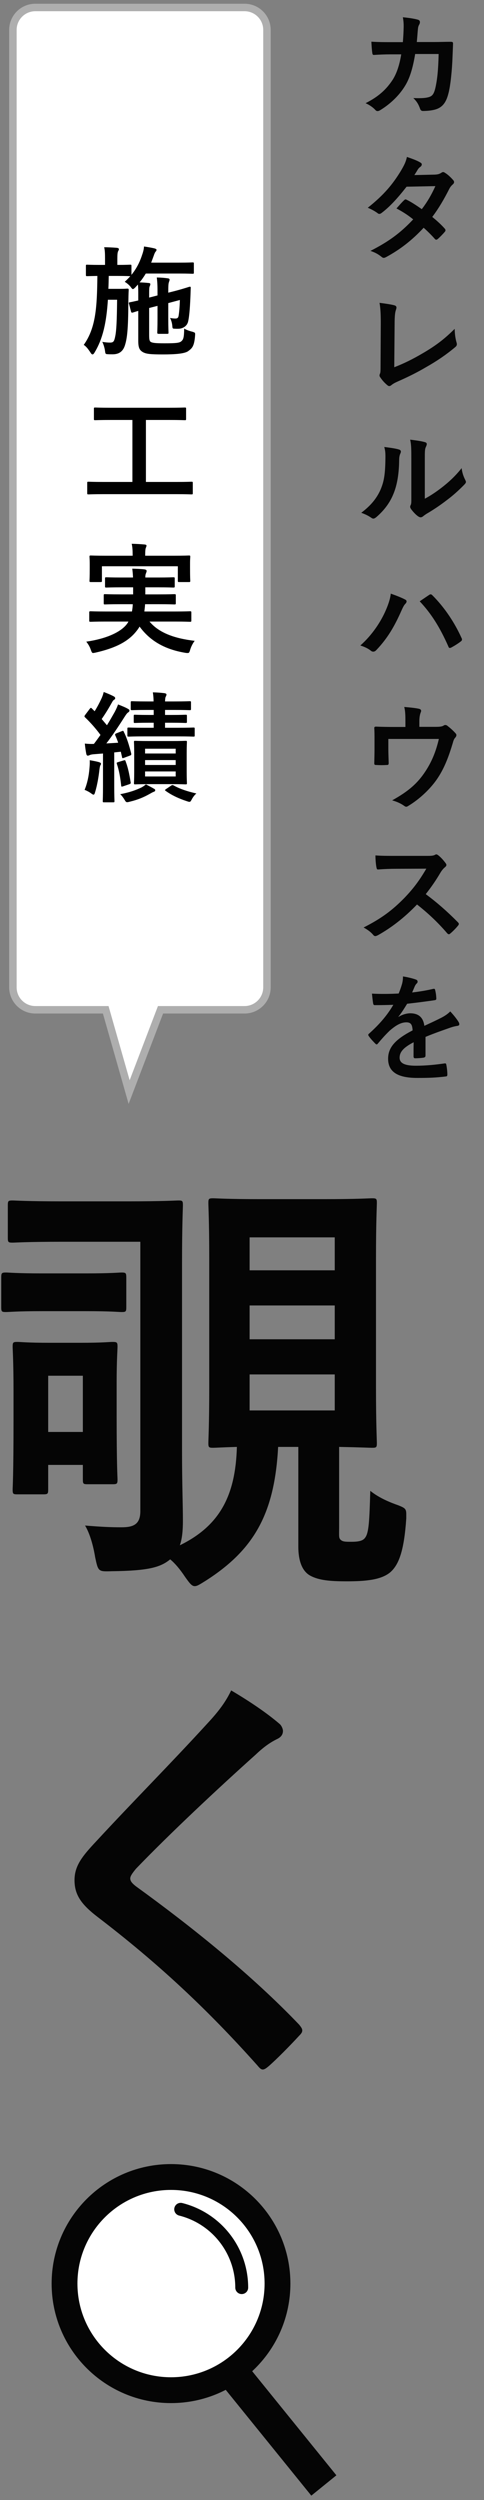
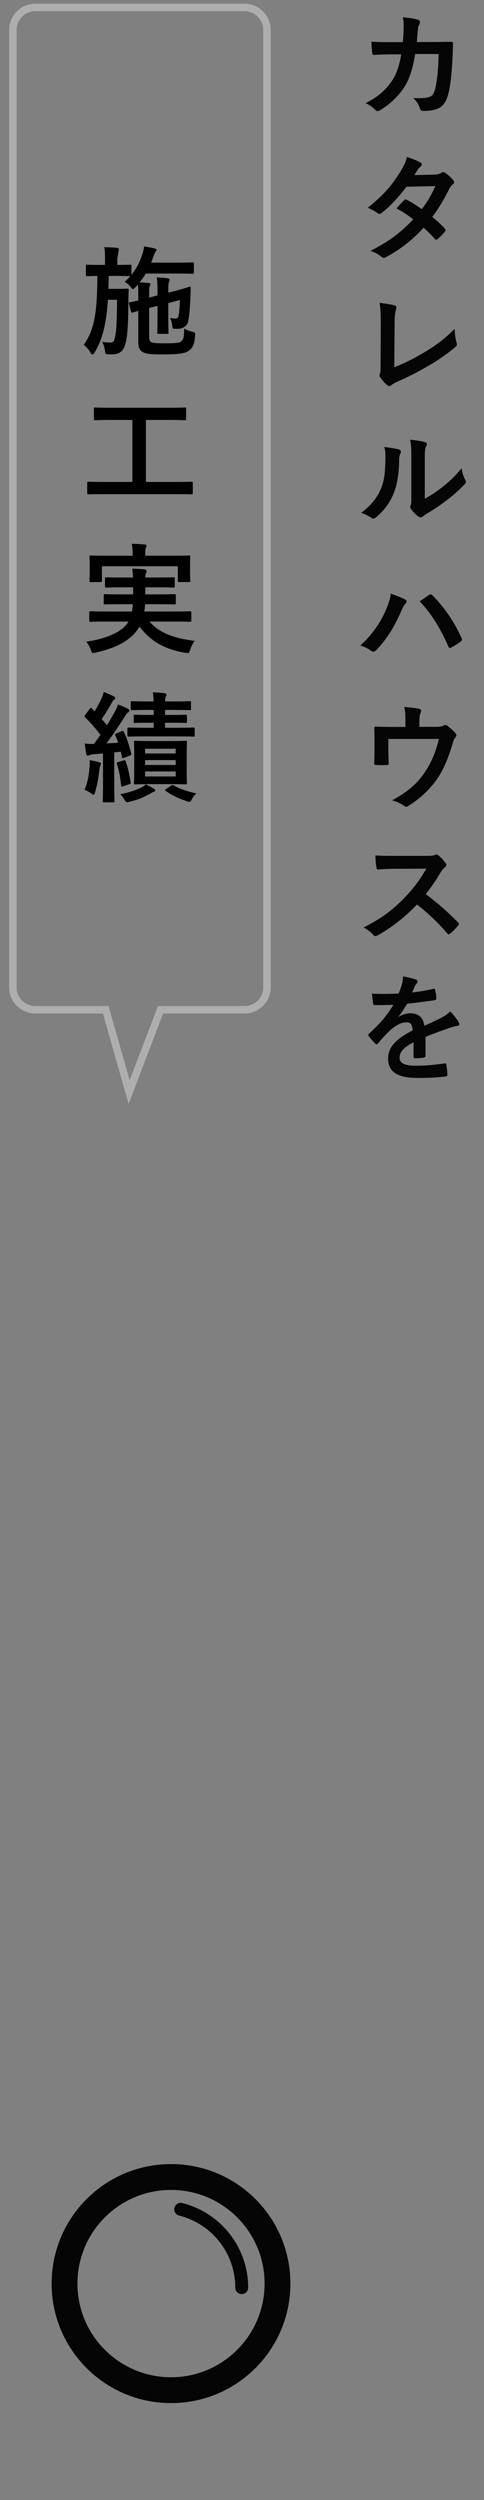
<svg xmlns="http://www.w3.org/2000/svg" width="75" height="387" viewBox="0 0 75 387" fill="none">
  <rect x="0" y="0" width="75" height="387" fill="#808080" stroke="none" />
  <path d="M60.536 6.524C59.492 6.524 58.682 6.524 57.548 6.452C57.584 7.118 57.62 7.766 57.692 8.198C57.71 8.414 57.782 8.522 57.962 8.504C58.808 8.45 59.672 8.414 60.554 8.414H62.174C61.886 10.178 61.436 11.402 60.878 12.302C59.906 13.796 58.718 14.93 56.648 15.974C57.26 16.244 57.8 16.622 58.16 17.018C58.268 17.144 58.394 17.198 58.502 17.198C58.628 17.198 58.772 17.144 58.916 17.054C60.572 16.046 61.904 14.696 62.732 13.346C63.488 12.158 63.974 10.538 64.334 8.36H67.97C67.916 10.862 67.754 12.392 67.43 13.76C67.214 14.57 66.98 14.858 66.494 15.02C66.044 15.164 65.378 15.236 64.046 15.182C64.568 15.668 64.856 16.154 65.09 16.82C65.162 17.054 65.306 17.18 65.522 17.18C66.278 17.18 66.926 17.09 67.34 16.982C68.492 16.694 69.104 15.938 69.464 14.552C69.806 13.346 70.058 10.844 70.13 8.63C70.166 7.676 70.202 6.956 70.202 6.722C70.202 6.524 70.112 6.47 69.824 6.47C68.996 6.47 68.15 6.506 67.322 6.506H64.586C64.676 5.624 64.694 5.192 64.748 4.616C64.784 4.22 64.82 4.04 64.982 3.77C65.036 3.662 65.072 3.536 65.072 3.428C65.072 3.266 65 3.122 64.766 3.05C64.19 2.888 63.38 2.762 62.426 2.672C62.534 3.248 62.552 3.626 62.552 4.094C62.534 5.066 62.498 5.642 62.426 6.524H60.536ZM64.208 27.102C64.514 26.634 64.622 26.454 64.766 26.202C64.856 26.076 64.982 25.932 65.144 25.824C65.27 25.734 65.36 25.59 65.36 25.464C65.36 25.356 65.306 25.248 65.162 25.176C64.604 24.816 63.668 24.51 63.056 24.294C62.894 25.05 62.66 25.536 62.084 26.508C60.86 28.506 59.51 30.162 56.99 32.16C57.584 32.412 58.052 32.664 58.502 32.988C58.592 33.078 58.7 33.114 58.79 33.114C58.916 33.114 59.024 33.042 59.15 32.952C60.356 32.034 61.526 30.792 63.002 28.902L67.466 28.812C66.89 30.09 66.224 31.26 65.36 32.376C64.478 31.764 63.686 31.242 63.038 30.936C62.966 30.9 62.912 30.864 62.858 30.864C62.768 30.864 62.696 30.918 62.624 30.99C62.21 31.368 61.832 31.836 61.436 32.268C62.534 32.844 63.344 33.402 64.028 33.96C61.994 36.12 60.194 37.416 57.404 38.838C58.034 39.054 58.538 39.288 59.114 39.756C59.24 39.864 59.348 39.918 59.456 39.918C59.6 39.918 59.744 39.846 59.906 39.756C61.958 38.64 63.812 37.236 65.648 35.256C66.242 35.778 66.962 36.498 67.394 37.002C67.466 37.074 67.538 37.11 67.592 37.11C67.664 37.11 67.736 37.074 67.808 37.02C68.114 36.768 68.672 36.192 68.924 35.886C68.996 35.814 69.032 35.724 69.032 35.652C69.032 35.562 68.996 35.472 68.924 35.4C68.402 34.806 67.718 34.176 66.98 33.582C68.006 32.232 68.852 30.756 69.626 29.226C69.806 28.884 69.986 28.704 70.166 28.542C70.31 28.416 70.364 28.308 70.364 28.2C70.364 28.092 70.328 27.984 70.22 27.876C69.896 27.498 69.392 27.012 68.996 26.778C68.87 26.688 68.762 26.634 68.672 26.634C68.582 26.634 68.492 26.67 68.366 26.76C68.132 26.904 67.898 27.012 67.376 27.03L64.208 27.102ZM61.148 50.226C61.148 48.948 61.22 48.354 61.346 47.994C61.4 47.832 61.436 47.706 61.436 47.616C61.436 47.436 61.328 47.328 61.148 47.274C60.734 47.148 59.816 47.004 58.808 46.878C58.952 47.652 59.006 48.534 59.006 50.01L58.97 56.778C58.97 57.282 58.97 57.624 58.898 57.804C58.844 57.912 58.808 58.02 58.808 58.11C58.808 58.218 58.844 58.308 58.916 58.398C59.24 58.884 59.6 59.28 60.014 59.622C60.122 59.712 60.212 59.766 60.32 59.766C60.428 59.766 60.536 59.712 60.644 59.622C60.878 59.424 61.202 59.244 61.652 59.046C63.29 58.326 64.694 57.624 66.062 56.814C67.592 55.95 69.086 54.96 70.562 53.718C70.796 53.52 70.85 53.34 70.742 52.998C70.58 52.458 70.472 51.738 70.454 50.91C68.996 52.35 67.754 53.358 65.684 54.582C63.83 55.68 62.48 56.31 61.094 56.85L61.148 50.226ZM65.828 71.19C65.828 69.894 65.828 69.534 65.99 69.192C66.08 69.012 66.134 68.85 66.134 68.742C66.134 68.598 66.044 68.49 65.81 68.436C65.27 68.274 64.28 68.148 63.56 68.058C63.74 68.886 63.74 69.624 63.74 71.19V76.824C63.74 77.742 63.758 77.958 63.632 78.192C63.578 78.3 63.56 78.372 63.56 78.462C63.56 78.57 63.614 78.678 63.722 78.84C63.992 79.2 64.406 79.668 64.802 79.938C64.946 80.028 65.072 80.082 65.18 80.082C65.306 80.082 65.432 80.028 65.54 79.938C65.702 79.812 65.738 79.776 66.062 79.56C67.322 78.822 68.33 78.12 69.266 77.4C70.202 76.698 71.03 75.96 71.93 75.042C72.128 74.844 72.2 74.718 72.2 74.592C72.2 74.502 72.146 74.412 72.092 74.286C71.786 73.692 71.606 73.098 71.534 72.468C70.526 73.746 69.464 74.7 68.384 75.528C67.538 76.176 66.71 76.734 65.828 77.202V71.19ZM59.546 69.192C59.69 69.732 59.726 70.02 59.726 70.704C59.708 73.584 59.474 74.574 58.97 75.798C58.34 77.22 57.386 78.318 55.982 79.38C56.63 79.614 57.062 79.83 57.512 80.136C57.638 80.226 57.746 80.28 57.854 80.28C57.998 80.28 58.142 80.19 58.322 80.046C59.618 78.93 60.41 77.76 60.878 76.662C61.472 75.33 61.814 73.62 61.85 71.37C61.85 70.938 61.868 70.542 62.066 70.146C62.174 69.894 62.138 69.678 61.832 69.588C61.4 69.444 60.572 69.318 59.546 69.192ZM55.838 99.922C56.486 100.12 57.062 100.408 57.422 100.696C57.566 100.822 57.692 100.876 57.836 100.876C58.016 100.876 58.178 100.786 58.34 100.606C60.068 98.788 61.13 96.952 62.192 94.558C62.48 93.91 62.624 93.658 62.822 93.46C62.93 93.352 63.002 93.226 63.002 93.1C63.002 92.992 62.948 92.884 62.786 92.812C62.282 92.542 61.472 92.218 60.554 91.894C60.5 92.542 60.23 93.46 59.744 94.558C59.024 96.196 57.728 98.248 55.838 99.922ZM65.036 93.082C66.818 94.972 68.15 97.078 69.482 100.084C69.554 100.318 69.68 100.354 69.914 100.246C70.49 99.94 71.066 99.562 71.408 99.292C71.534 99.202 71.588 99.112 71.588 99.004C71.588 98.914 71.57 98.842 71.516 98.752C70.472 96.448 68.96 94.108 66.998 92.146C66.89 92.038 66.818 92.002 66.728 92.002C66.656 92.002 66.566 92.038 66.476 92.11C66.17 92.308 65.684 92.65 65.036 93.082ZM64.982 112.516V111.652C64.982 110.896 65.108 110.518 65.198 110.266C65.342 109.978 65.234 109.78 64.874 109.708C64.37 109.6 63.524 109.51 62.642 109.438C62.822 110.14 62.822 110.878 62.822 111.832V112.534H60.986C60.086 112.534 59.096 112.516 58.25 112.48C58.088 112.48 57.98 112.552 57.998 112.714C58.034 113.236 58.034 113.884 58.034 114.46V115.918C58.034 116.638 58.016 117.232 57.998 118.15C57.998 118.366 58.052 118.42 58.286 118.42C58.826 118.456 59.402 118.456 59.942 118.42C60.176 118.42 60.23 118.366 60.23 118.078C60.212 117.358 60.176 116.62 60.176 115.9V114.388H68.006C67.556 116.314 66.926 117.88 65.918 119.41C64.712 121.246 63.308 122.488 60.77 123.892C61.49 124.108 62.012 124.324 62.57 124.702C62.714 124.81 62.822 124.882 62.948 124.882C63.038 124.882 63.128 124.846 63.236 124.774C65.054 123.694 66.836 121.984 67.88 120.364C68.942 118.744 69.59 116.926 70.148 115.072C70.238 114.766 70.31 114.424 70.544 114.19C70.652 114.064 70.724 113.938 70.724 113.794C70.724 113.704 70.688 113.614 70.598 113.524C70.274 113.146 69.752 112.678 69.392 112.408C69.284 112.3 69.14 112.228 68.996 112.228C68.906 112.228 68.816 112.264 68.744 112.318C68.51 112.462 68.24 112.516 67.394 112.516H64.982ZM61.22 132.49C60.05 132.49 59.15 132.49 58.178 132.418C58.178 133.048 58.25 133.912 58.34 134.29C58.376 134.488 58.43 134.614 58.574 134.596C59.546 134.524 60.482 134.488 61.418 134.488L66.062 134.47C64.964 136.36 63.974 137.638 62.678 138.988C60.824 140.878 59.15 142.156 56.342 143.578C56.936 143.902 57.458 144.262 57.854 144.748C57.944 144.856 58.052 144.91 58.16 144.91C58.286 144.91 58.412 144.838 58.574 144.766C60.536 143.668 62.588 142.138 64.622 140.014C66.242 141.292 67.79 142.714 69.302 144.478C69.392 144.568 69.464 144.622 69.554 144.622C69.626 144.622 69.698 144.586 69.77 144.514C70.22 144.136 70.634 143.704 70.976 143.29C71.066 143.182 71.102 143.092 71.102 143.02C71.102 142.948 71.048 142.858 70.958 142.768C69.302 141.094 67.7 139.69 65.972 138.412C66.836 137.314 67.538 136.306 68.276 135.046C68.474 134.722 68.708 134.452 68.942 134.254C69.104 134.128 69.176 134.002 69.176 133.894C69.176 133.822 69.14 133.75 69.086 133.66C68.744 133.192 68.33 132.724 67.916 132.4C67.808 132.328 67.718 132.256 67.61 132.256C67.538 132.256 67.484 132.274 67.412 132.328C67.142 132.472 66.818 132.49 66.17 132.49H61.22ZM65.936 160.51C67.466 159.88 68.636 159.484 69.806 159.07C70.166 158.944 70.526 158.854 70.904 158.8C71.084 158.764 71.174 158.692 71.174 158.548C71.174 158.44 71.138 158.314 71.03 158.152C70.832 157.828 70.364 157.198 69.77 156.568C69.32 157.036 68.744 157.36 68.402 157.54C67.484 158.008 66.458 158.476 65.756 158.8C65.576 157.396 64.748 156.856 63.56 156.856C63.074 156.856 62.336 157.036 61.76 157.414L61.742 157.378C62.282 156.712 62.678 156.046 63.092 155.38C64.406 155.236 65.954 155.038 67.304 154.84C67.556 154.804 67.628 154.732 67.61 154.552C67.592 154.03 67.52 153.616 67.43 153.256C67.394 153.094 67.34 153.04 67.142 153.076C66.062 153.328 64.964 153.508 63.866 153.634C64.082 153.148 64.172 152.914 64.28 152.662C64.37 152.482 64.478 152.32 64.586 152.23C64.676 152.158 64.712 152.05 64.712 151.96C64.712 151.834 64.64 151.708 64.496 151.654C64.028 151.474 63.236 151.276 62.444 151.15C62.444 151.636 62.39 151.942 62.318 152.248C62.138 152.878 61.976 153.31 61.778 153.796C60.41 153.868 59.006 153.886 57.638 153.814C57.692 154.354 57.764 155.02 57.818 155.308C57.854 155.506 57.908 155.596 58.07 155.596C59.132 155.596 60.104 155.578 60.95 155.542C59.906 157.342 58.574 158.764 57.188 160.006C57.098 160.078 57.062 160.132 57.062 160.204C57.062 160.24 57.08 160.294 57.134 160.366C57.368 160.744 57.908 161.302 58.16 161.554C58.232 161.626 58.304 161.68 58.358 161.68C58.43 161.68 58.484 161.626 58.574 161.518C59.15 160.834 59.6 160.312 60.374 159.556C61.202 158.836 62.012 158.296 62.858 158.26C63.668 158.224 63.884 158.584 63.938 159.502C61.22 160.906 60.14 162.166 60.14 163.894C60.14 165.982 61.706 166.864 64.658 166.864C66.404 166.864 67.574 166.828 69.122 166.63C69.266 166.63 69.338 166.504 69.32 166.288C69.32 165.856 69.248 165.226 69.158 164.812C69.14 164.65 69.068 164.596 68.906 164.614C67.52 164.812 66.08 164.974 64.424 164.974C62.534 164.974 61.922 164.488 61.922 163.732C61.922 162.868 62.498 162.166 64.1 161.338C64.082 161.986 64.082 162.886 64.082 163.534C64.082 163.714 64.154 163.822 64.316 163.822C64.82 163.822 65.36 163.768 65.594 163.732C65.828 163.696 65.936 163.606 65.936 163.408V160.51Z" fill="#050505" />
-   <path d="M21.747 192.225V233.909C21.747 235.949 20.727 236.425 18.823 236.425C17.123 236.425 15.695 236.357 13.179 236.153C13.927 237.377 14.471 239.349 14.743 241.049C15.219 243.293 15.219 243.293 17.327 243.225C23.039 243.157 24.875 242.613 26.371 241.389C27.119 242.001 27.867 242.885 28.683 244.109C29.363 245.061 29.703 245.537 30.179 245.537C30.587 245.537 31.063 245.197 31.947 244.653C39.359 239.893 42.555 234.317 43.099 223.981H46.227V239.417C46.227 241.661 46.839 243.225 48.063 243.905C49.423 244.653 51.259 244.789 53.707 244.789C56.631 244.789 59.079 244.585 60.507 243.361C61.799 242.205 62.615 240.097 62.955 235.065C62.955 234.793 62.955 234.589 62.955 234.385C62.955 233.569 62.751 233.433 61.731 233.025C60.575 232.617 58.807 231.937 57.379 230.781C57.243 235.337 57.175 237.309 56.563 238.057C56.223 238.533 55.543 238.669 54.455 238.669C53.503 238.669 53.095 238.669 52.755 238.329C52.483 238.057 52.551 237.717 52.551 236.493V223.981C55.951 224.049 57.243 224.117 57.651 224.117C58.331 224.117 58.399 224.049 58.399 223.369C58.399 222.961 58.263 220.377 58.263 214.869V194.741C58.263 189.233 58.399 186.649 58.399 186.241C58.399 185.561 58.331 185.493 57.651 185.493C57.175 185.493 55.407 185.629 50.103 185.629H40.515C35.211 185.629 33.511 185.493 33.035 185.493C32.355 185.493 32.287 185.561 32.287 186.241C32.287 186.717 32.423 189.233 32.423 194.741V214.869C32.423 220.377 32.287 222.893 32.287 223.369C32.287 224.049 32.355 224.117 33.035 224.117C33.375 224.117 34.395 224.049 36.707 223.981C36.503 231.597 33.987 236.221 27.867 239.213C28.207 238.261 28.343 237.037 28.343 235.405C28.343 233.025 28.207 229.557 28.207 224.661V195.557C28.207 189.777 28.343 186.989 28.343 186.581C28.343 185.901 28.275 185.833 27.663 185.833C27.255 185.833 25.283 185.969 19.707 185.969H9.711C4.135 185.969 2.367 185.833 1.959 185.833C1.279 185.833 1.211 185.901 1.211 186.581V191.613C1.211 192.293 1.279 192.361 1.959 192.361C2.367 192.361 4.135 192.225 9.711 192.225H21.747ZM51.871 218.337H38.679V212.761H51.871V218.337ZM38.679 207.321V202.085H51.871V207.321H38.679ZM51.871 191.545V196.645H38.679V191.545H51.871ZM18.075 213.985C18.075 210.585 18.211 208.953 18.211 208.477C18.211 207.797 18.143 207.729 17.395 207.729C16.987 207.729 15.899 207.865 12.363 207.865H7.807C4.203 207.865 3.183 207.729 2.707 207.729C2.027 207.729 1.959 207.797 1.959 208.477C1.959 208.953 2.095 210.721 2.095 215.277V219.901C2.095 228.537 1.959 230.169 1.959 230.577C1.959 231.257 2.027 231.325 2.707 231.325H6.651C7.399 231.325 7.467 231.257 7.467 230.577V226.769H12.839V229.013C12.839 229.693 12.907 229.761 13.587 229.761H17.395C18.143 229.761 18.211 229.693 18.211 229.013C18.211 228.605 18.075 227.041 18.075 218.949V213.985ZM12.839 212.965V221.669H7.467V212.965H12.839ZM13.315 202.969C17.259 202.969 18.415 203.105 18.823 203.105C19.503 203.105 19.571 203.037 19.571 202.357V197.801C19.571 197.053 19.503 196.985 18.823 196.985C18.415 196.985 17.259 197.121 13.315 197.121H6.515C2.571 197.121 1.415 196.985 0.939 196.985C0.259 196.985 0.191 197.053 0.191 197.801V202.357C0.191 203.037 0.259 203.105 0.939 203.105C1.415 203.105 2.571 202.969 6.515 202.969H13.315ZM35.823 261.677C35.007 263.377 33.987 264.805 32.151 266.777C26.303 273.169 20.659 278.813 14.879 285.069C12.771 287.313 11.547 288.809 11.547 291.053C11.547 293.297 12.567 294.793 15.151 296.765C24.399 303.837 32.015 310.909 39.903 319.749C40.243 320.157 40.447 320.361 40.719 320.361C40.991 320.361 41.263 320.157 41.671 319.817C42.827 318.797 44.799 316.825 46.363 315.125C46.703 314.785 46.839 314.581 46.839 314.309C46.839 314.037 46.635 313.765 46.363 313.425C39.087 305.809 29.907 298.397 21.067 292.005C20.455 291.529 20.183 291.189 20.183 290.781C20.183 290.441 20.455 290.033 21.067 289.285C26.303 283.845 33.783 276.841 39.631 271.605C41.059 270.245 42.079 269.633 42.895 269.225C43.507 268.953 43.847 268.545 43.847 267.933C43.847 267.661 43.643 267.117 43.303 266.845C41.399 265.213 38.815 263.445 35.823 261.677Z" fill="#050505" />
-   <path fill-rule="evenodd" clip-rule="evenodd" d="M41.368 4.632C41.368 2.713 39.813 1.158 37.895 1.158L5.474 1.158C3.555 1.158 2 2.713 2 4.632L2 152.842C2 154.761 3.555 156.316 5.474 156.316H16.383L20.011 169.053L24.874 156.316H37.895C39.813 156.316 41.368 154.761 41.368 152.842L41.368 4.632Z" fill="white" />
  <path d="M37.895 1.158L37.895 0.579L37.895 1.158ZM41.368 4.632L41.947 4.632V4.632H41.368ZM5.474 1.158L5.474 0.579L5.474 1.158ZM2 4.632L2.579 4.632L2 4.632ZM2 152.842L1.421 152.842V152.842H2ZM16.383 156.316L16.939 156.157L16.82 155.737H16.383V156.316ZM20.011 169.053L19.454 169.211L19.931 170.885L20.552 169.259L20.011 169.053ZM24.874 156.316V155.737H24.475L24.333 156.109L24.874 156.316ZM41.368 152.842L40.789 152.842V152.842H41.368ZM37.895 1.737C39.493 1.737 40.789 3.033 40.789 4.632H41.947C41.947 2.393 40.133 0.579 37.895 0.579L37.895 1.737ZM5.474 1.737L37.895 1.737L37.895 0.579L5.474 0.579L5.474 1.737ZM2.579 4.632C2.579 3.033 3.875 1.737 5.474 1.737L5.474 0.579C3.235 0.579 1.421 2.393 1.421 4.632L2.579 4.632ZM2.579 152.842L2.579 4.632L1.421 4.632L1.421 152.842L2.579 152.842ZM5.474 155.737C3.875 155.737 2.579 154.441 2.579 152.842H1.421C1.421 155.08 3.235 156.895 5.474 156.895V155.737ZM16.383 155.737H5.474V156.895H16.383V155.737ZM20.568 168.894L16.939 156.157L15.826 156.474L19.454 169.211L20.568 168.894ZM24.333 156.109L19.47 168.846L20.552 169.259L25.415 156.522L24.333 156.109ZM37.895 155.737H24.874V156.895H37.895V155.737ZM40.789 152.842C40.789 154.441 39.493 155.737 37.895 155.737V156.895C40.133 156.895 41.947 155.08 41.947 152.842H40.789ZM40.789 4.632L40.789 152.842L41.947 152.842L41.947 4.632L40.789 4.632Z" fill="#AEAEAE" />
-   <path d="M21.37 44.047C21.426 44.548 21.426 44.992 21.426 45.641V46.511C20.629 46.697 20.24 46.771 20.129 46.789C19.962 46.826 19.944 46.864 19.981 46.993L20.296 48.197C20.351 48.383 20.388 48.438 20.592 48.383C20.666 48.364 20.851 48.29 21.426 48.123V52.792C21.426 53.866 21.648 54.181 22.056 54.459C22.574 54.793 23.26 54.867 25.261 54.867C27.113 54.867 28.632 54.756 29.17 54.348C29.744 53.922 30.096 53.644 30.226 51.995C30.263 51.495 30.263 51.495 29.8 51.347C29.336 51.236 28.892 51.069 28.54 50.865C28.521 52.218 28.429 52.551 28.095 52.829C27.817 53.088 27.243 53.144 25.502 53.144C24.093 53.144 23.63 53.088 23.352 52.922C23.149 52.773 23.112 52.514 23.112 51.773V47.679L24.408 47.345V49.328C24.408 50.717 24.371 51.328 24.371 51.44C24.371 51.625 24.39 51.68 24.575 51.68H25.89C26.094 51.68 26.113 51.662 26.113 51.477C26.113 51.365 26.076 50.717 26.076 49.328V46.919L27.873 46.437C27.836 47.642 27.762 48.383 27.669 48.92C27.613 49.216 27.447 49.309 27.206 49.309C26.928 49.309 26.706 49.29 26.354 49.216C26.539 49.587 26.669 50.013 26.706 50.495C26.724 50.828 26.761 50.884 27.039 50.884C27.465 50.902 27.799 50.902 28.021 50.847C28.41 50.754 28.984 50.476 29.151 49.772C29.373 48.827 29.466 47.067 29.522 45.585C29.54 45.141 29.54 44.807 29.559 44.566C29.559 44.437 29.522 44.362 29.41 44.381C29.262 44.4 28.706 44.622 27.169 45.029L26.076 45.307C26.076 44.233 26.094 43.881 26.187 43.658C26.224 43.529 26.28 43.418 26.28 43.288C26.28 43.177 26.187 43.103 26.002 43.084C25.464 43.01 25.094 42.973 24.297 42.954C24.408 43.862 24.408 44.437 24.408 45.585V45.733L23.112 46.067V45.4C23.112 44.733 23.13 44.455 23.204 44.307C23.26 44.177 23.297 44.103 23.297 43.973C23.297 43.881 23.204 43.807 23 43.807C22.519 43.751 22.111 43.733 21.63 43.714C22 43.269 22.315 42.806 22.593 42.343H27.725C29.225 42.343 29.726 42.38 29.837 42.38C30.022 42.38 30.04 42.362 30.04 42.176V40.824C30.04 40.639 30.022 40.62 29.837 40.62C29.726 40.62 29.225 40.657 27.725 40.657H23.427L23.797 39.657C23.908 39.323 24.001 39.082 24.149 38.916C24.205 38.842 24.26 38.767 24.26 38.675C24.26 38.601 24.186 38.527 23.945 38.453C23.408 38.323 22.908 38.249 22.315 38.156C22.296 38.508 22.222 38.879 22.056 39.36C21.666 40.565 21.166 41.565 20.37 42.547V41.176C20.37 40.991 20.351 40.972 20.166 40.972C20.055 40.972 19.573 41.009 18.184 41.009V40.064C18.184 39.342 18.221 39.082 18.295 38.916C18.369 38.767 18.424 38.693 18.424 38.564C18.424 38.453 18.295 38.378 18.091 38.36C17.424 38.304 16.831 38.286 16.146 38.267C16.257 38.767 16.275 39.249 16.275 40.064V41.009H15.516C14.071 41.009 13.608 40.972 13.496 40.972C13.33 40.972 13.311 40.991 13.311 41.176V42.528C13.311 42.732 13.33 42.751 13.496 42.751C13.589 42.751 13.997 42.732 15.09 42.714C15.034 47.512 14.867 50.736 12.978 53.385C13.367 53.644 13.663 54.033 14.015 54.57C14.145 54.774 14.238 54.867 14.33 54.867C14.441 54.867 14.534 54.774 14.664 54.552C15.979 52.366 16.498 49.828 16.72 46.4H18.146C18.11 49.754 18.035 51.143 17.869 51.995C17.702 52.847 17.591 53.033 17.053 53.033C16.646 53.033 16.331 52.996 15.849 52.922C16.016 53.236 16.201 53.792 16.275 54.33C16.331 54.793 16.368 54.811 16.664 54.83C16.924 54.848 17.165 54.848 17.442 54.848C18.387 54.848 19.054 54.459 19.369 53.422C19.703 52.366 19.869 50.902 19.888 46.901C19.907 46.067 19.907 45.474 19.944 44.9C19.944 44.714 19.907 44.677 19.721 44.677C19.61 44.677 19.406 44.714 18.61 44.714H16.794C16.831 44.084 16.831 43.418 16.85 42.714H18.146C19.573 42.714 20.055 42.751 20.147 42.751H20.184C19.944 43.047 19.647 43.325 19.332 43.621C19.647 43.825 19.944 44.047 20.221 44.381C20.407 44.64 20.499 44.752 20.592 44.752C20.685 44.752 20.796 44.659 20.981 44.474L21.37 44.047ZM27.336 76.496C28.984 76.496 29.559 76.533 29.67 76.533C29.855 76.533 29.874 76.514 29.874 76.329V74.773C29.874 74.588 29.855 74.569 29.67 74.569C29.559 74.569 28.984 74.606 27.336 74.606H22.611V65.01H26.15C27.928 65.01 28.521 65.047 28.632 65.047C28.818 65.047 28.836 65.028 28.836 64.843V63.287C28.836 63.101 28.818 63.083 28.632 63.083C28.521 63.083 27.928 63.12 26.15 63.12H17.257C15.46 63.12 14.867 63.083 14.756 63.083C14.571 63.083 14.552 63.101 14.552 63.287V64.843C14.552 65.028 14.571 65.047 14.756 65.047C14.867 65.047 15.46 65.01 17.257 65.01H20.518V74.606H16.053C14.404 74.606 13.83 74.569 13.719 74.569C13.534 74.569 13.515 74.588 13.515 74.773V76.329C13.515 76.514 13.534 76.533 13.719 76.533C13.83 76.533 14.404 76.496 16.053 76.496H27.336ZM19.907 96.217L19.74 96.495C18.814 97.829 16.479 98.885 13.367 99.329C13.608 99.626 13.904 100.07 14.071 100.589C14.2 100.959 14.274 101.089 14.423 101.089C14.497 101.089 14.664 101.052 14.849 101.015C17.832 100.33 19.869 99.348 21.185 97.643C21.352 97.439 21.5 97.217 21.63 96.995C23.334 99.329 25.705 100.552 28.688 101.052C28.873 101.089 29.003 101.089 29.096 101.089C29.299 101.089 29.355 100.978 29.466 100.589C29.614 100.089 29.892 99.552 30.17 99.2C27.113 98.847 24.649 97.995 23.167 96.217H27.039C28.744 96.217 29.318 96.254 29.429 96.254C29.633 96.254 29.651 96.235 29.651 96.05V94.846C29.651 94.642 29.633 94.624 29.429 94.624C29.318 94.624 28.744 94.66 27.039 94.66H22.37C22.408 94.308 22.463 93.938 22.482 93.53H24.52C26.317 93.53 26.91 93.567 27.021 93.567C27.224 93.567 27.243 93.549 27.243 93.364V92.197C27.243 91.993 27.224 91.974 27.021 91.974C26.91 91.974 26.317 92.011 24.52 92.011H22.519V90.918H24.427C26.131 90.918 26.743 90.955 26.854 90.955C27.058 90.955 27.076 90.937 27.076 90.733V89.584C27.076 89.38 27.058 89.362 26.854 89.362C26.743 89.362 26.131 89.399 24.427 89.399H22.519C22.519 89.047 22.556 88.899 22.611 88.769C22.667 88.639 22.723 88.491 22.723 88.38C22.723 88.25 22.611 88.176 22.389 88.139C21.833 88.065 21.111 88.047 20.499 88.028C20.536 88.38 20.592 88.825 20.61 89.399H18.925C17.202 89.399 16.59 89.362 16.479 89.362C16.294 89.362 16.275 89.38 16.275 89.584V90.733C16.275 90.937 16.294 90.955 16.479 90.955C16.59 90.955 17.202 90.918 18.925 90.918H20.629V92.011H18.795C17.016 92.011 16.387 91.974 16.275 91.974C16.09 91.974 16.072 91.993 16.072 92.197V93.364C16.072 93.549 16.09 93.567 16.275 93.567C16.387 93.567 17.016 93.53 18.795 93.53H20.573C20.555 93.938 20.518 94.308 20.444 94.66H16.424C14.719 94.66 14.145 94.624 14.034 94.624C13.848 94.624 13.83 94.642 13.83 94.846V96.05C13.83 96.235 13.848 96.254 14.034 96.254C14.145 96.254 14.719 96.217 16.424 96.217H19.907ZM22.5 86.027V85.935C22.5 85.212 22.537 84.971 22.593 84.823C22.648 84.675 22.704 84.582 22.704 84.453C22.704 84.378 22.611 84.304 22.408 84.286C21.778 84.23 21.092 84.193 20.407 84.175C20.518 84.638 20.555 85.138 20.555 85.935V86.027H16.516C14.812 86.027 14.2 85.99 14.071 85.99C13.886 85.99 13.867 86.009 13.867 86.194C13.867 86.287 13.904 86.62 13.904 87.269V87.898C13.904 89.51 13.867 89.807 13.867 89.899C13.867 90.085 13.886 90.103 14.071 90.103H15.571C15.775 90.103 15.794 90.085 15.794 89.899V87.658H27.558V89.899C27.558 90.085 27.576 90.103 27.762 90.103H29.281C29.466 90.103 29.485 90.085 29.485 89.899C29.485 89.807 29.448 89.51 29.448 87.898V87.12C29.448 86.62 29.485 86.287 29.485 86.194C29.485 86.009 29.466 85.99 29.281 85.99C29.17 85.99 28.558 86.027 26.835 86.027H22.5ZM23.186 114.715C21.611 114.715 21.055 114.678 20.944 114.678C20.777 114.678 20.759 114.696 20.759 114.863C20.759 114.993 20.796 115.474 20.796 116.586V119.476C20.796 120.606 20.759 121.088 20.759 121.199C20.759 121.403 20.777 121.421 20.944 121.421C21.055 121.421 21.611 121.384 23.186 121.384H26.52C28.114 121.384 28.632 121.421 28.762 121.421C28.947 121.421 28.966 121.403 28.966 121.199C28.966 121.088 28.929 120.606 28.929 119.476V116.586C28.929 115.474 28.966 114.974 28.966 114.863C28.966 114.696 28.947 114.678 28.762 114.678C28.632 114.678 28.114 114.715 26.52 114.715H23.186ZM27.224 120.199H22.482V119.421H27.224V120.199ZM22.482 118.42V117.661H27.224V118.42H22.482ZM22.482 115.901H27.224V116.642H22.482V115.901ZM18.054 113.511C17.832 113.603 17.794 113.677 17.869 113.844C18.035 114.215 18.184 114.585 18.313 114.974L16.479 115.085C17.368 113.937 18.313 112.529 19.277 111.01C19.555 110.583 19.666 110.417 19.851 110.287C19.999 110.194 20.055 110.12 20.055 109.991C20.055 109.879 19.999 109.824 19.832 109.731C19.388 109.472 18.795 109.25 18.295 109.046C18.146 109.472 17.98 109.824 17.776 110.213C17.387 110.898 16.998 111.584 16.572 112.269L15.757 111.306C16.349 110.454 16.794 109.731 17.331 108.768C17.461 108.527 17.535 108.416 17.683 108.323C17.776 108.268 17.85 108.194 17.85 108.082C17.85 107.971 17.776 107.879 17.609 107.786C17.146 107.545 16.609 107.323 16.072 107.119C15.979 107.49 15.905 107.73 15.738 108.101C15.423 108.786 15.053 109.49 14.664 110.102L14.238 109.676C14.108 109.527 14.052 109.546 13.904 109.731L13.219 110.639C13.144 110.75 13.089 110.806 13.089 110.88C13.089 110.917 13.107 110.973 13.181 111.047C14.052 111.88 14.867 112.807 15.571 113.77C15.238 114.233 14.904 114.696 14.552 115.159C14.071 115.178 13.663 115.159 13.144 115.104C13.2 115.697 13.274 116.197 13.367 116.679C13.404 116.864 13.478 116.975 13.589 116.975C13.7 116.975 13.756 116.957 13.867 116.901C14.015 116.827 14.256 116.771 14.571 116.753L15.96 116.642V121.57C15.96 123.274 15.923 123.885 15.923 123.997C15.923 124.182 15.942 124.2 16.127 124.2H17.535C17.72 124.2 17.739 124.182 17.739 123.997C17.739 123.904 17.702 123.274 17.702 121.57V116.475L18.721 116.364L18.906 117.179C18.943 117.401 18.98 117.401 19.221 117.309L20.11 116.975C20.333 116.901 20.37 116.827 20.333 116.642C20.036 115.493 19.721 114.363 19.184 113.288C19.11 113.103 19.073 113.103 18.888 113.177L18.054 113.511ZM26.558 111.88C28.151 111.88 28.651 111.917 28.762 111.917C28.947 111.917 28.966 111.899 28.966 111.714V110.861C28.966 110.658 28.947 110.639 28.762 110.639C28.651 110.639 28.151 110.676 26.558 110.676H25.576V109.898H27.021C28.688 109.898 29.281 109.935 29.392 109.935C29.577 109.935 29.596 109.917 29.596 109.713V108.768C29.596 108.564 29.577 108.546 29.392 108.546C29.281 108.546 28.688 108.583 27.021 108.583H25.576C25.594 108.157 25.613 107.971 25.687 107.842C25.761 107.712 25.798 107.619 25.798 107.508C25.798 107.415 25.687 107.341 25.502 107.304C24.872 107.23 24.39 107.193 23.686 107.175C23.76 107.656 23.797 108.082 23.797 108.583H22.815C21.148 108.583 20.573 108.546 20.462 108.546C20.277 108.546 20.259 108.564 20.259 108.768V109.713C20.259 109.917 20.277 109.935 20.462 109.935C20.573 109.935 21.148 109.898 22.815 109.898H23.816V110.676H23.13C21.555 110.676 21.018 110.639 20.907 110.639C20.74 110.639 20.722 110.658 20.722 110.861V111.714C20.722 111.899 20.74 111.917 20.907 111.917C21.018 111.917 21.555 111.88 23.13 111.88H23.816V112.658H22.426C20.666 112.658 20.055 112.621 19.944 112.621C19.758 112.621 19.74 112.64 19.74 112.825V113.826C19.74 114.011 19.758 114.029 19.944 114.029C20.055 114.029 20.666 113.992 22.426 113.992H27.502C29.281 113.992 29.874 114.029 29.985 114.029C30.152 114.029 30.17 114.011 30.17 113.826V112.825C30.17 112.64 30.152 112.621 29.985 112.621C29.874 112.621 29.281 112.658 27.502 112.658H25.576V111.88H26.558ZM13.107 122.274C13.348 122.348 13.848 122.607 14.089 122.792C14.293 122.941 14.404 123.015 14.497 123.015C14.608 123.015 14.664 122.885 14.756 122.57C15.071 121.514 15.293 120.199 15.405 119.161C15.442 118.846 15.497 118.568 15.553 118.476C15.627 118.383 15.646 118.309 15.646 118.198C15.646 118.124 15.553 118.05 15.331 117.975C15.016 117.883 14.46 117.772 13.904 117.679C13.922 118.124 13.904 118.457 13.867 118.865C13.774 120.125 13.515 121.292 13.107 122.274ZM22.611 121.421C22.352 121.644 22.074 121.829 21.833 121.94C20.962 122.348 19.999 122.681 18.628 122.941C18.851 123.144 19.073 123.422 19.351 123.885C19.48 124.108 19.555 124.182 19.721 124.182C19.795 124.182 19.962 124.145 20.166 124.089C21.463 123.774 22.352 123.367 23.149 122.922C23.445 122.755 23.667 122.626 23.834 122.57C23.964 122.533 24.056 122.44 24.056 122.329C24.056 122.237 23.982 122.144 23.816 122.07C23.482 121.866 23.13 121.699 22.611 121.421ZM25.761 122.125C25.52 122.292 25.52 122.329 25.687 122.44C26.613 123.107 27.725 123.626 28.929 124.015C29.133 124.089 29.262 124.126 29.355 124.126C29.522 124.126 29.577 123.997 29.762 123.663C29.948 123.33 30.17 123.052 30.43 122.829C28.966 122.496 27.836 122.107 26.91 121.588C26.724 121.495 26.669 121.514 26.502 121.625L25.761 122.125ZM18.295 117.975C18.072 118.05 18.054 118.068 18.11 118.253C18.443 119.235 18.628 120.254 18.776 121.588C18.795 121.792 18.832 121.81 19.091 121.718L20.018 121.403C20.277 121.31 20.277 121.255 20.24 121.069C20.036 119.81 19.832 118.809 19.462 117.846C19.406 117.661 19.369 117.642 19.147 117.716L18.295 117.975Z" fill="black" />
-   <circle cx="26.5" cy="353.5" r="16.5" fill="white" />
+   <path d="M21.37 44.047C21.426 44.548 21.426 44.992 21.426 45.641V46.511C20.629 46.697 20.24 46.771 20.129 46.789C19.962 46.826 19.944 46.864 19.981 46.993L20.296 48.197C20.351 48.383 20.388 48.438 20.592 48.383C20.666 48.364 20.851 48.29 21.426 48.123V52.792C21.426 53.866 21.648 54.181 22.056 54.459C22.574 54.793 23.26 54.867 25.261 54.867C27.113 54.867 28.632 54.756 29.17 54.348C29.744 53.922 30.096 53.644 30.226 51.995C30.263 51.495 30.263 51.495 29.8 51.347C29.336 51.236 28.892 51.069 28.54 50.865C28.521 52.218 28.429 52.551 28.095 52.829C27.817 53.088 27.243 53.144 25.502 53.144C24.093 53.144 23.63 53.088 23.352 52.922C23.149 52.773 23.112 52.514 23.112 51.773V47.679L24.408 47.345V49.328C24.408 50.717 24.371 51.328 24.371 51.44C24.371 51.625 24.39 51.68 24.575 51.68H25.89C26.094 51.68 26.113 51.662 26.113 51.477C26.113 51.365 26.076 50.717 26.076 49.328V46.919L27.873 46.437C27.836 47.642 27.762 48.383 27.669 48.92C27.613 49.216 27.447 49.309 27.206 49.309C26.928 49.309 26.706 49.29 26.354 49.216C26.539 49.587 26.669 50.013 26.706 50.495C26.724 50.828 26.761 50.884 27.039 50.884C27.465 50.902 27.799 50.902 28.021 50.847C28.41 50.754 28.984 50.476 29.151 49.772C29.373 48.827 29.466 47.067 29.522 45.585C29.54 45.141 29.54 44.807 29.559 44.566C29.559 44.437 29.522 44.362 29.41 44.381C29.262 44.4 28.706 44.622 27.169 45.029L26.076 45.307C26.076 44.233 26.094 43.881 26.187 43.658C26.224 43.529 26.28 43.418 26.28 43.288C26.28 43.177 26.187 43.103 26.002 43.084C25.464 43.01 25.094 42.973 24.297 42.954C24.408 43.862 24.408 44.437 24.408 45.585V45.733L23.112 46.067V45.4C23.112 44.733 23.13 44.455 23.204 44.307C23.26 44.177 23.297 44.103 23.297 43.973C23.297 43.881 23.204 43.807 23 43.807C22.519 43.751 22.111 43.733 21.63 43.714C22 43.269 22.315 42.806 22.593 42.343H27.725C29.225 42.343 29.726 42.38 29.837 42.38C30.022 42.38 30.04 42.362 30.04 42.176V40.824C30.04 40.639 30.022 40.62 29.837 40.62C29.726 40.62 29.225 40.657 27.725 40.657H23.427L23.797 39.657C23.908 39.323 24.001 39.082 24.149 38.916C24.205 38.842 24.26 38.767 24.26 38.675C24.26 38.601 24.186 38.527 23.945 38.453C23.408 38.323 22.908 38.249 22.315 38.156C22.296 38.508 22.222 38.879 22.056 39.36C21.666 40.565 21.166 41.565 20.37 42.547V41.176C20.37 40.991 20.351 40.972 20.166 40.972C20.055 40.972 19.573 41.009 18.184 41.009V40.064C18.369 38.767 18.424 38.693 18.424 38.564C18.424 38.453 18.295 38.378 18.091 38.36C17.424 38.304 16.831 38.286 16.146 38.267C16.257 38.767 16.275 39.249 16.275 40.064V41.009H15.516C14.071 41.009 13.608 40.972 13.496 40.972C13.33 40.972 13.311 40.991 13.311 41.176V42.528C13.311 42.732 13.33 42.751 13.496 42.751C13.589 42.751 13.997 42.732 15.09 42.714C15.034 47.512 14.867 50.736 12.978 53.385C13.367 53.644 13.663 54.033 14.015 54.57C14.145 54.774 14.238 54.867 14.33 54.867C14.441 54.867 14.534 54.774 14.664 54.552C15.979 52.366 16.498 49.828 16.72 46.4H18.146C18.11 49.754 18.035 51.143 17.869 51.995C17.702 52.847 17.591 53.033 17.053 53.033C16.646 53.033 16.331 52.996 15.849 52.922C16.016 53.236 16.201 53.792 16.275 54.33C16.331 54.793 16.368 54.811 16.664 54.83C16.924 54.848 17.165 54.848 17.442 54.848C18.387 54.848 19.054 54.459 19.369 53.422C19.703 52.366 19.869 50.902 19.888 46.901C19.907 46.067 19.907 45.474 19.944 44.9C19.944 44.714 19.907 44.677 19.721 44.677C19.61 44.677 19.406 44.714 18.61 44.714H16.794C16.831 44.084 16.831 43.418 16.85 42.714H18.146C19.573 42.714 20.055 42.751 20.147 42.751H20.184C19.944 43.047 19.647 43.325 19.332 43.621C19.647 43.825 19.944 44.047 20.221 44.381C20.407 44.64 20.499 44.752 20.592 44.752C20.685 44.752 20.796 44.659 20.981 44.474L21.37 44.047ZM27.336 76.496C28.984 76.496 29.559 76.533 29.67 76.533C29.855 76.533 29.874 76.514 29.874 76.329V74.773C29.874 74.588 29.855 74.569 29.67 74.569C29.559 74.569 28.984 74.606 27.336 74.606H22.611V65.01H26.15C27.928 65.01 28.521 65.047 28.632 65.047C28.818 65.047 28.836 65.028 28.836 64.843V63.287C28.836 63.101 28.818 63.083 28.632 63.083C28.521 63.083 27.928 63.12 26.15 63.12H17.257C15.46 63.12 14.867 63.083 14.756 63.083C14.571 63.083 14.552 63.101 14.552 63.287V64.843C14.552 65.028 14.571 65.047 14.756 65.047C14.867 65.047 15.46 65.01 17.257 65.01H20.518V74.606H16.053C14.404 74.606 13.83 74.569 13.719 74.569C13.534 74.569 13.515 74.588 13.515 74.773V76.329C13.515 76.514 13.534 76.533 13.719 76.533C13.83 76.533 14.404 76.496 16.053 76.496H27.336ZM19.907 96.217L19.74 96.495C18.814 97.829 16.479 98.885 13.367 99.329C13.608 99.626 13.904 100.07 14.071 100.589C14.2 100.959 14.274 101.089 14.423 101.089C14.497 101.089 14.664 101.052 14.849 101.015C17.832 100.33 19.869 99.348 21.185 97.643C21.352 97.439 21.5 97.217 21.63 96.995C23.334 99.329 25.705 100.552 28.688 101.052C28.873 101.089 29.003 101.089 29.096 101.089C29.299 101.089 29.355 100.978 29.466 100.589C29.614 100.089 29.892 99.552 30.17 99.2C27.113 98.847 24.649 97.995 23.167 96.217H27.039C28.744 96.217 29.318 96.254 29.429 96.254C29.633 96.254 29.651 96.235 29.651 96.05V94.846C29.651 94.642 29.633 94.624 29.429 94.624C29.318 94.624 28.744 94.66 27.039 94.66H22.37C22.408 94.308 22.463 93.938 22.482 93.53H24.52C26.317 93.53 26.91 93.567 27.021 93.567C27.224 93.567 27.243 93.549 27.243 93.364V92.197C27.243 91.993 27.224 91.974 27.021 91.974C26.91 91.974 26.317 92.011 24.52 92.011H22.519V90.918H24.427C26.131 90.918 26.743 90.955 26.854 90.955C27.058 90.955 27.076 90.937 27.076 90.733V89.584C27.076 89.38 27.058 89.362 26.854 89.362C26.743 89.362 26.131 89.399 24.427 89.399H22.519C22.519 89.047 22.556 88.899 22.611 88.769C22.667 88.639 22.723 88.491 22.723 88.38C22.723 88.25 22.611 88.176 22.389 88.139C21.833 88.065 21.111 88.047 20.499 88.028C20.536 88.38 20.592 88.825 20.61 89.399H18.925C17.202 89.399 16.59 89.362 16.479 89.362C16.294 89.362 16.275 89.38 16.275 89.584V90.733C16.275 90.937 16.294 90.955 16.479 90.955C16.59 90.955 17.202 90.918 18.925 90.918H20.629V92.011H18.795C17.016 92.011 16.387 91.974 16.275 91.974C16.09 91.974 16.072 91.993 16.072 92.197V93.364C16.072 93.549 16.09 93.567 16.275 93.567C16.387 93.567 17.016 93.53 18.795 93.53H20.573C20.555 93.938 20.518 94.308 20.444 94.66H16.424C14.719 94.66 14.145 94.624 14.034 94.624C13.848 94.624 13.83 94.642 13.83 94.846V96.05C13.83 96.235 13.848 96.254 14.034 96.254C14.145 96.254 14.719 96.217 16.424 96.217H19.907ZM22.5 86.027V85.935C22.5 85.212 22.537 84.971 22.593 84.823C22.648 84.675 22.704 84.582 22.704 84.453C22.704 84.378 22.611 84.304 22.408 84.286C21.778 84.23 21.092 84.193 20.407 84.175C20.518 84.638 20.555 85.138 20.555 85.935V86.027H16.516C14.812 86.027 14.2 85.99 14.071 85.99C13.886 85.99 13.867 86.009 13.867 86.194C13.867 86.287 13.904 86.62 13.904 87.269V87.898C13.904 89.51 13.867 89.807 13.867 89.899C13.867 90.085 13.886 90.103 14.071 90.103H15.571C15.775 90.103 15.794 90.085 15.794 89.899V87.658H27.558V89.899C27.558 90.085 27.576 90.103 27.762 90.103H29.281C29.466 90.103 29.485 90.085 29.485 89.899C29.485 89.807 29.448 89.51 29.448 87.898V87.12C29.448 86.62 29.485 86.287 29.485 86.194C29.485 86.009 29.466 85.99 29.281 85.99C29.17 85.99 28.558 86.027 26.835 86.027H22.5ZM23.186 114.715C21.611 114.715 21.055 114.678 20.944 114.678C20.777 114.678 20.759 114.696 20.759 114.863C20.759 114.993 20.796 115.474 20.796 116.586V119.476C20.796 120.606 20.759 121.088 20.759 121.199C20.759 121.403 20.777 121.421 20.944 121.421C21.055 121.421 21.611 121.384 23.186 121.384H26.52C28.114 121.384 28.632 121.421 28.762 121.421C28.947 121.421 28.966 121.403 28.966 121.199C28.966 121.088 28.929 120.606 28.929 119.476V116.586C28.929 115.474 28.966 114.974 28.966 114.863C28.966 114.696 28.947 114.678 28.762 114.678C28.632 114.678 28.114 114.715 26.52 114.715H23.186ZM27.224 120.199H22.482V119.421H27.224V120.199ZM22.482 118.42V117.661H27.224V118.42H22.482ZM22.482 115.901H27.224V116.642H22.482V115.901ZM18.054 113.511C17.832 113.603 17.794 113.677 17.869 113.844C18.035 114.215 18.184 114.585 18.313 114.974L16.479 115.085C17.368 113.937 18.313 112.529 19.277 111.01C19.555 110.583 19.666 110.417 19.851 110.287C19.999 110.194 20.055 110.12 20.055 109.991C20.055 109.879 19.999 109.824 19.832 109.731C19.388 109.472 18.795 109.25 18.295 109.046C18.146 109.472 17.98 109.824 17.776 110.213C17.387 110.898 16.998 111.584 16.572 112.269L15.757 111.306C16.349 110.454 16.794 109.731 17.331 108.768C17.461 108.527 17.535 108.416 17.683 108.323C17.776 108.268 17.85 108.194 17.85 108.082C17.85 107.971 17.776 107.879 17.609 107.786C17.146 107.545 16.609 107.323 16.072 107.119C15.979 107.49 15.905 107.73 15.738 108.101C15.423 108.786 15.053 109.49 14.664 110.102L14.238 109.676C14.108 109.527 14.052 109.546 13.904 109.731L13.219 110.639C13.144 110.75 13.089 110.806 13.089 110.88C13.089 110.917 13.107 110.973 13.181 111.047C14.052 111.88 14.867 112.807 15.571 113.77C15.238 114.233 14.904 114.696 14.552 115.159C14.071 115.178 13.663 115.159 13.144 115.104C13.2 115.697 13.274 116.197 13.367 116.679C13.404 116.864 13.478 116.975 13.589 116.975C13.7 116.975 13.756 116.957 13.867 116.901C14.015 116.827 14.256 116.771 14.571 116.753L15.96 116.642V121.57C15.96 123.274 15.923 123.885 15.923 123.997C15.923 124.182 15.942 124.2 16.127 124.2H17.535C17.72 124.2 17.739 124.182 17.739 123.997C17.739 123.904 17.702 123.274 17.702 121.57V116.475L18.721 116.364L18.906 117.179C18.943 117.401 18.98 117.401 19.221 117.309L20.11 116.975C20.333 116.901 20.37 116.827 20.333 116.642C20.036 115.493 19.721 114.363 19.184 113.288C19.11 113.103 19.073 113.103 18.888 113.177L18.054 113.511ZM26.558 111.88C28.151 111.88 28.651 111.917 28.762 111.917C28.947 111.917 28.966 111.899 28.966 111.714V110.861C28.966 110.658 28.947 110.639 28.762 110.639C28.651 110.639 28.151 110.676 26.558 110.676H25.576V109.898H27.021C28.688 109.898 29.281 109.935 29.392 109.935C29.577 109.935 29.596 109.917 29.596 109.713V108.768C29.596 108.564 29.577 108.546 29.392 108.546C29.281 108.546 28.688 108.583 27.021 108.583H25.576C25.594 108.157 25.613 107.971 25.687 107.842C25.761 107.712 25.798 107.619 25.798 107.508C25.798 107.415 25.687 107.341 25.502 107.304C24.872 107.23 24.39 107.193 23.686 107.175C23.76 107.656 23.797 108.082 23.797 108.583H22.815C21.148 108.583 20.573 108.546 20.462 108.546C20.277 108.546 20.259 108.564 20.259 108.768V109.713C20.259 109.917 20.277 109.935 20.462 109.935C20.573 109.935 21.148 109.898 22.815 109.898H23.816V110.676H23.13C21.555 110.676 21.018 110.639 20.907 110.639C20.74 110.639 20.722 110.658 20.722 110.861V111.714C20.722 111.899 20.74 111.917 20.907 111.917C21.018 111.917 21.555 111.88 23.13 111.88H23.816V112.658H22.426C20.666 112.658 20.055 112.621 19.944 112.621C19.758 112.621 19.74 112.64 19.74 112.825V113.826C19.74 114.011 19.758 114.029 19.944 114.029C20.055 114.029 20.666 113.992 22.426 113.992H27.502C29.281 113.992 29.874 114.029 29.985 114.029C30.152 114.029 30.17 114.011 30.17 113.826V112.825C30.17 112.64 30.152 112.621 29.985 112.621C29.874 112.621 29.281 112.658 27.502 112.658H25.576V111.88H26.558ZM13.107 122.274C13.348 122.348 13.848 122.607 14.089 122.792C14.293 122.941 14.404 123.015 14.497 123.015C14.608 123.015 14.664 122.885 14.756 122.57C15.071 121.514 15.293 120.199 15.405 119.161C15.442 118.846 15.497 118.568 15.553 118.476C15.627 118.383 15.646 118.309 15.646 118.198C15.646 118.124 15.553 118.05 15.331 117.975C15.016 117.883 14.46 117.772 13.904 117.679C13.922 118.124 13.904 118.457 13.867 118.865C13.774 120.125 13.515 121.292 13.107 122.274ZM22.611 121.421C22.352 121.644 22.074 121.829 21.833 121.94C20.962 122.348 19.999 122.681 18.628 122.941C18.851 123.144 19.073 123.422 19.351 123.885C19.48 124.108 19.555 124.182 19.721 124.182C19.795 124.182 19.962 124.145 20.166 124.089C21.463 123.774 22.352 123.367 23.149 122.922C23.445 122.755 23.667 122.626 23.834 122.57C23.964 122.533 24.056 122.44 24.056 122.329C24.056 122.237 23.982 122.144 23.816 122.07C23.482 121.866 23.13 121.699 22.611 121.421ZM25.761 122.125C25.52 122.292 25.52 122.329 25.687 122.44C26.613 123.107 27.725 123.626 28.929 124.015C29.133 124.089 29.262 124.126 29.355 124.126C29.522 124.126 29.577 123.997 29.762 123.663C29.948 123.33 30.17 123.052 30.43 122.829C28.966 122.496 27.836 122.107 26.91 121.588C26.724 121.495 26.669 121.514 26.502 121.625L25.761 122.125ZM18.295 117.975C18.072 118.05 18.054 118.068 18.11 118.253C18.443 119.235 18.628 120.254 18.776 121.588C18.795 121.792 18.832 121.81 19.091 121.718L20.018 121.403C20.277 121.31 20.277 121.255 20.24 121.069C20.036 119.81 19.832 118.809 19.462 117.846C19.406 117.661 19.369 117.642 19.147 117.716L18.295 117.975Z" fill="black" />
  <path fill-rule="evenodd" clip-rule="evenodd" d="M26.5 372C36.717 372 45 363.717 45 353.5C45 343.283 36.717 335 26.5 335C16.283 335 8 343.283 8 353.5C8 363.717 16.283 372 26.5 372ZM26.5 368C34.508 368 41 361.508 41 353.5C41 345.492 34.508 339 26.5 339C18.492 339 12 345.492 12 353.5C12 361.508 18.492 368 26.5 368Z" fill="#050505" />
-   <rect x="33.137" y="367.673" width="5" height="24" transform="rotate(-39 33.137 367.673)" fill="#050505" />
  <path d="M37.458 354.124C37.458 351.338 36.527 348.632 34.813 346.436C33.1 344.239 30.702 342.678 28 342" stroke="#050505" stroke-width="2" stroke-linecap="round" />
</svg>